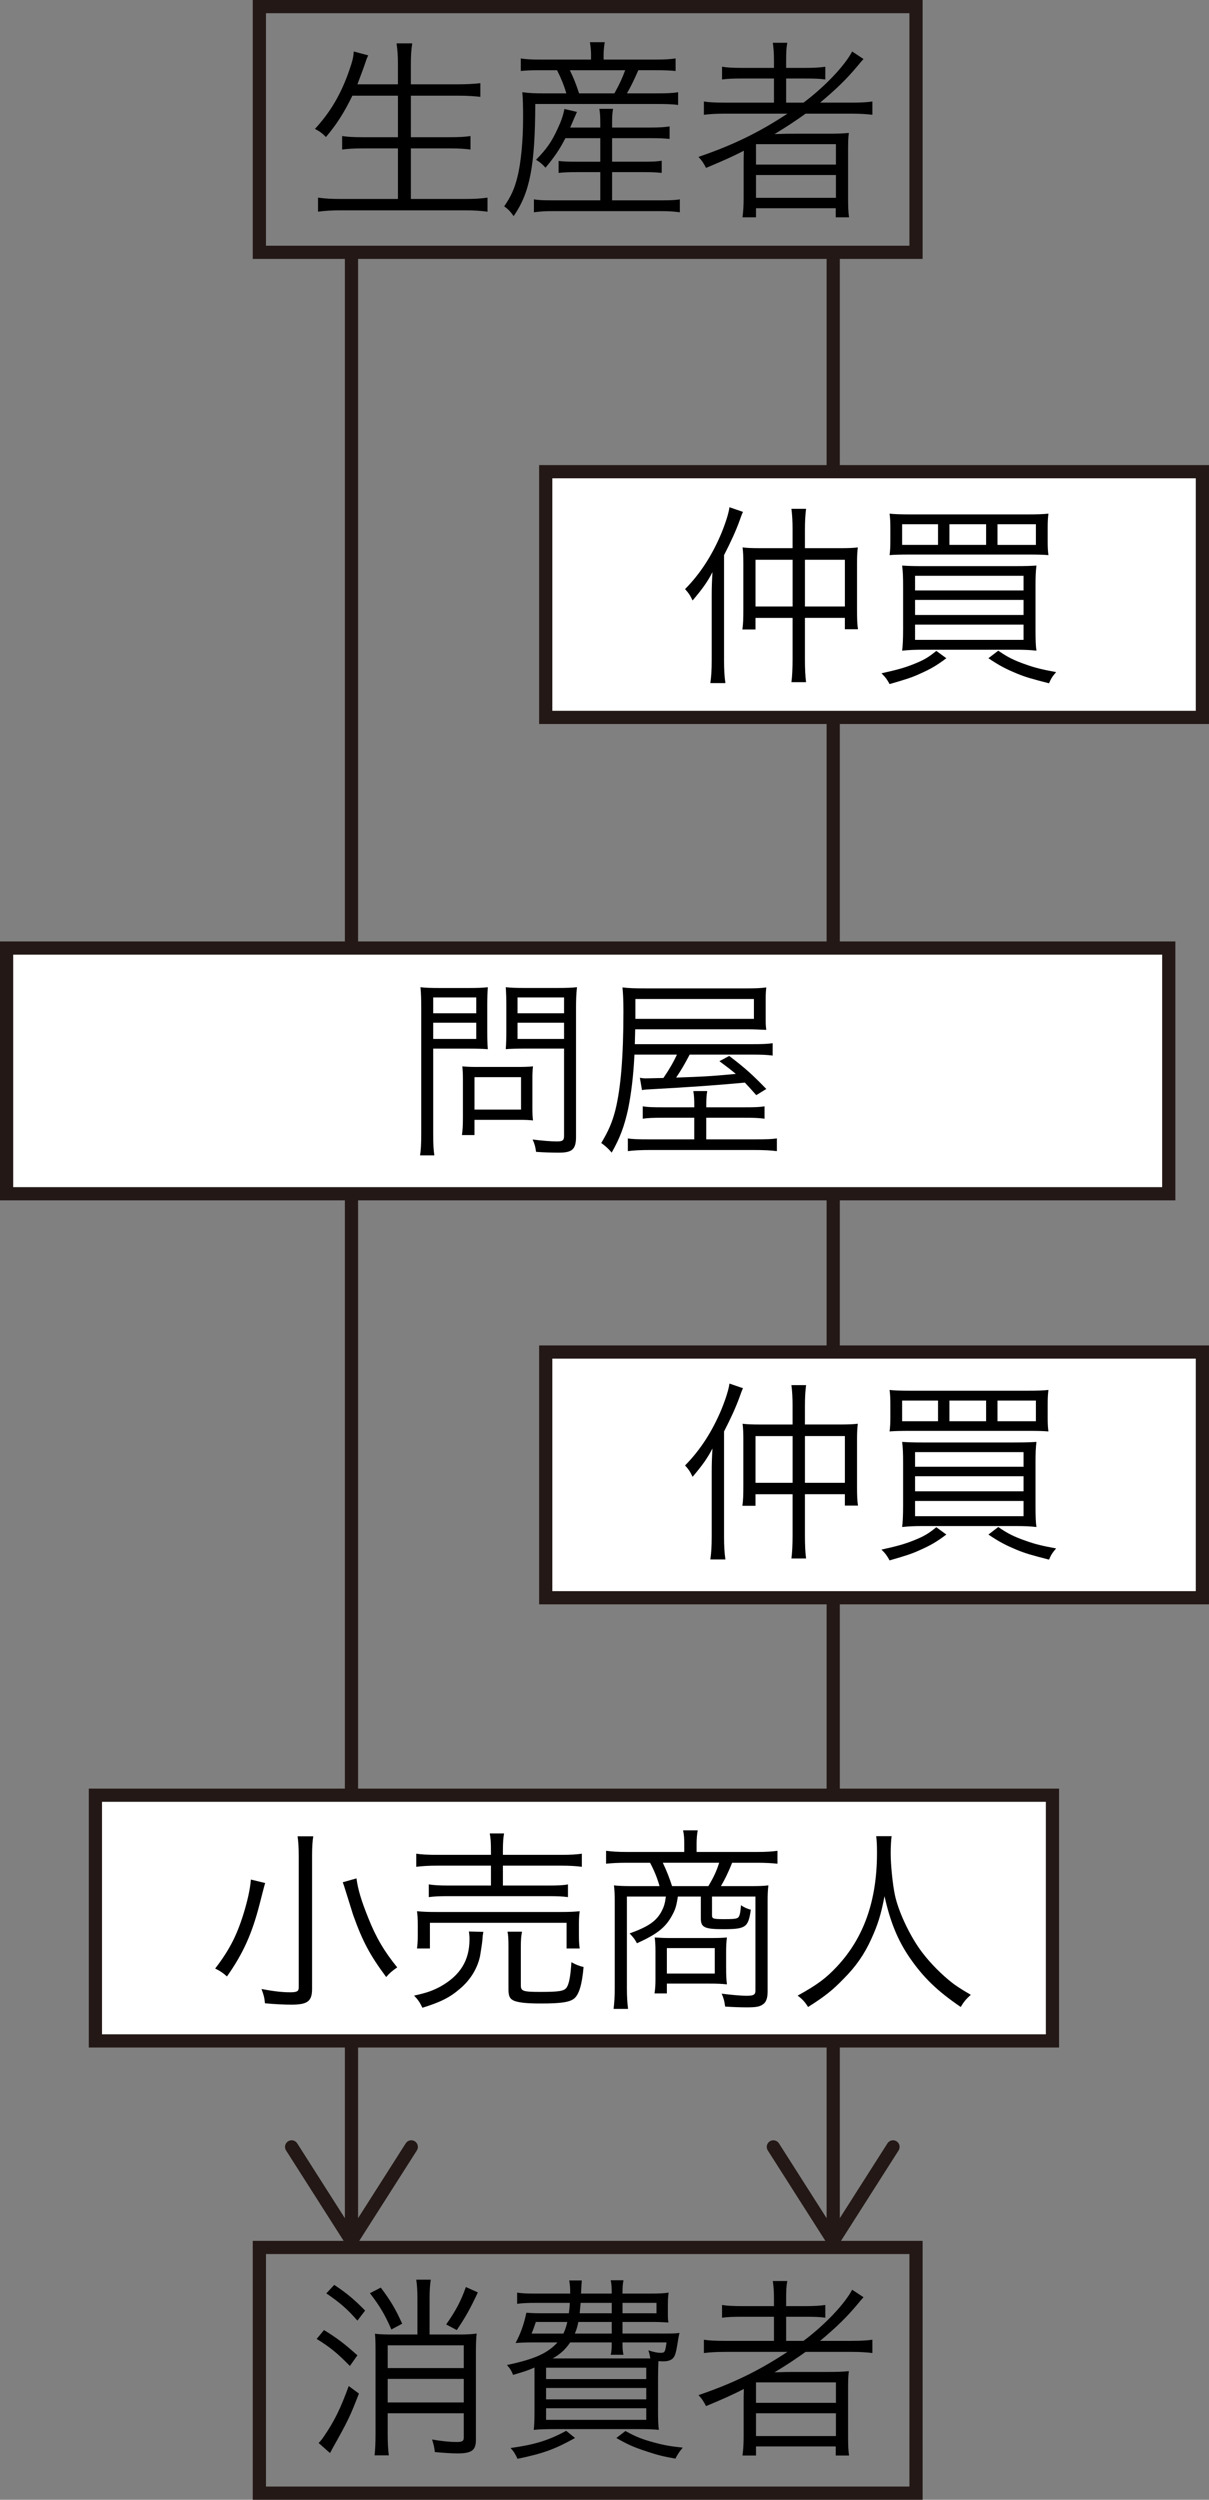
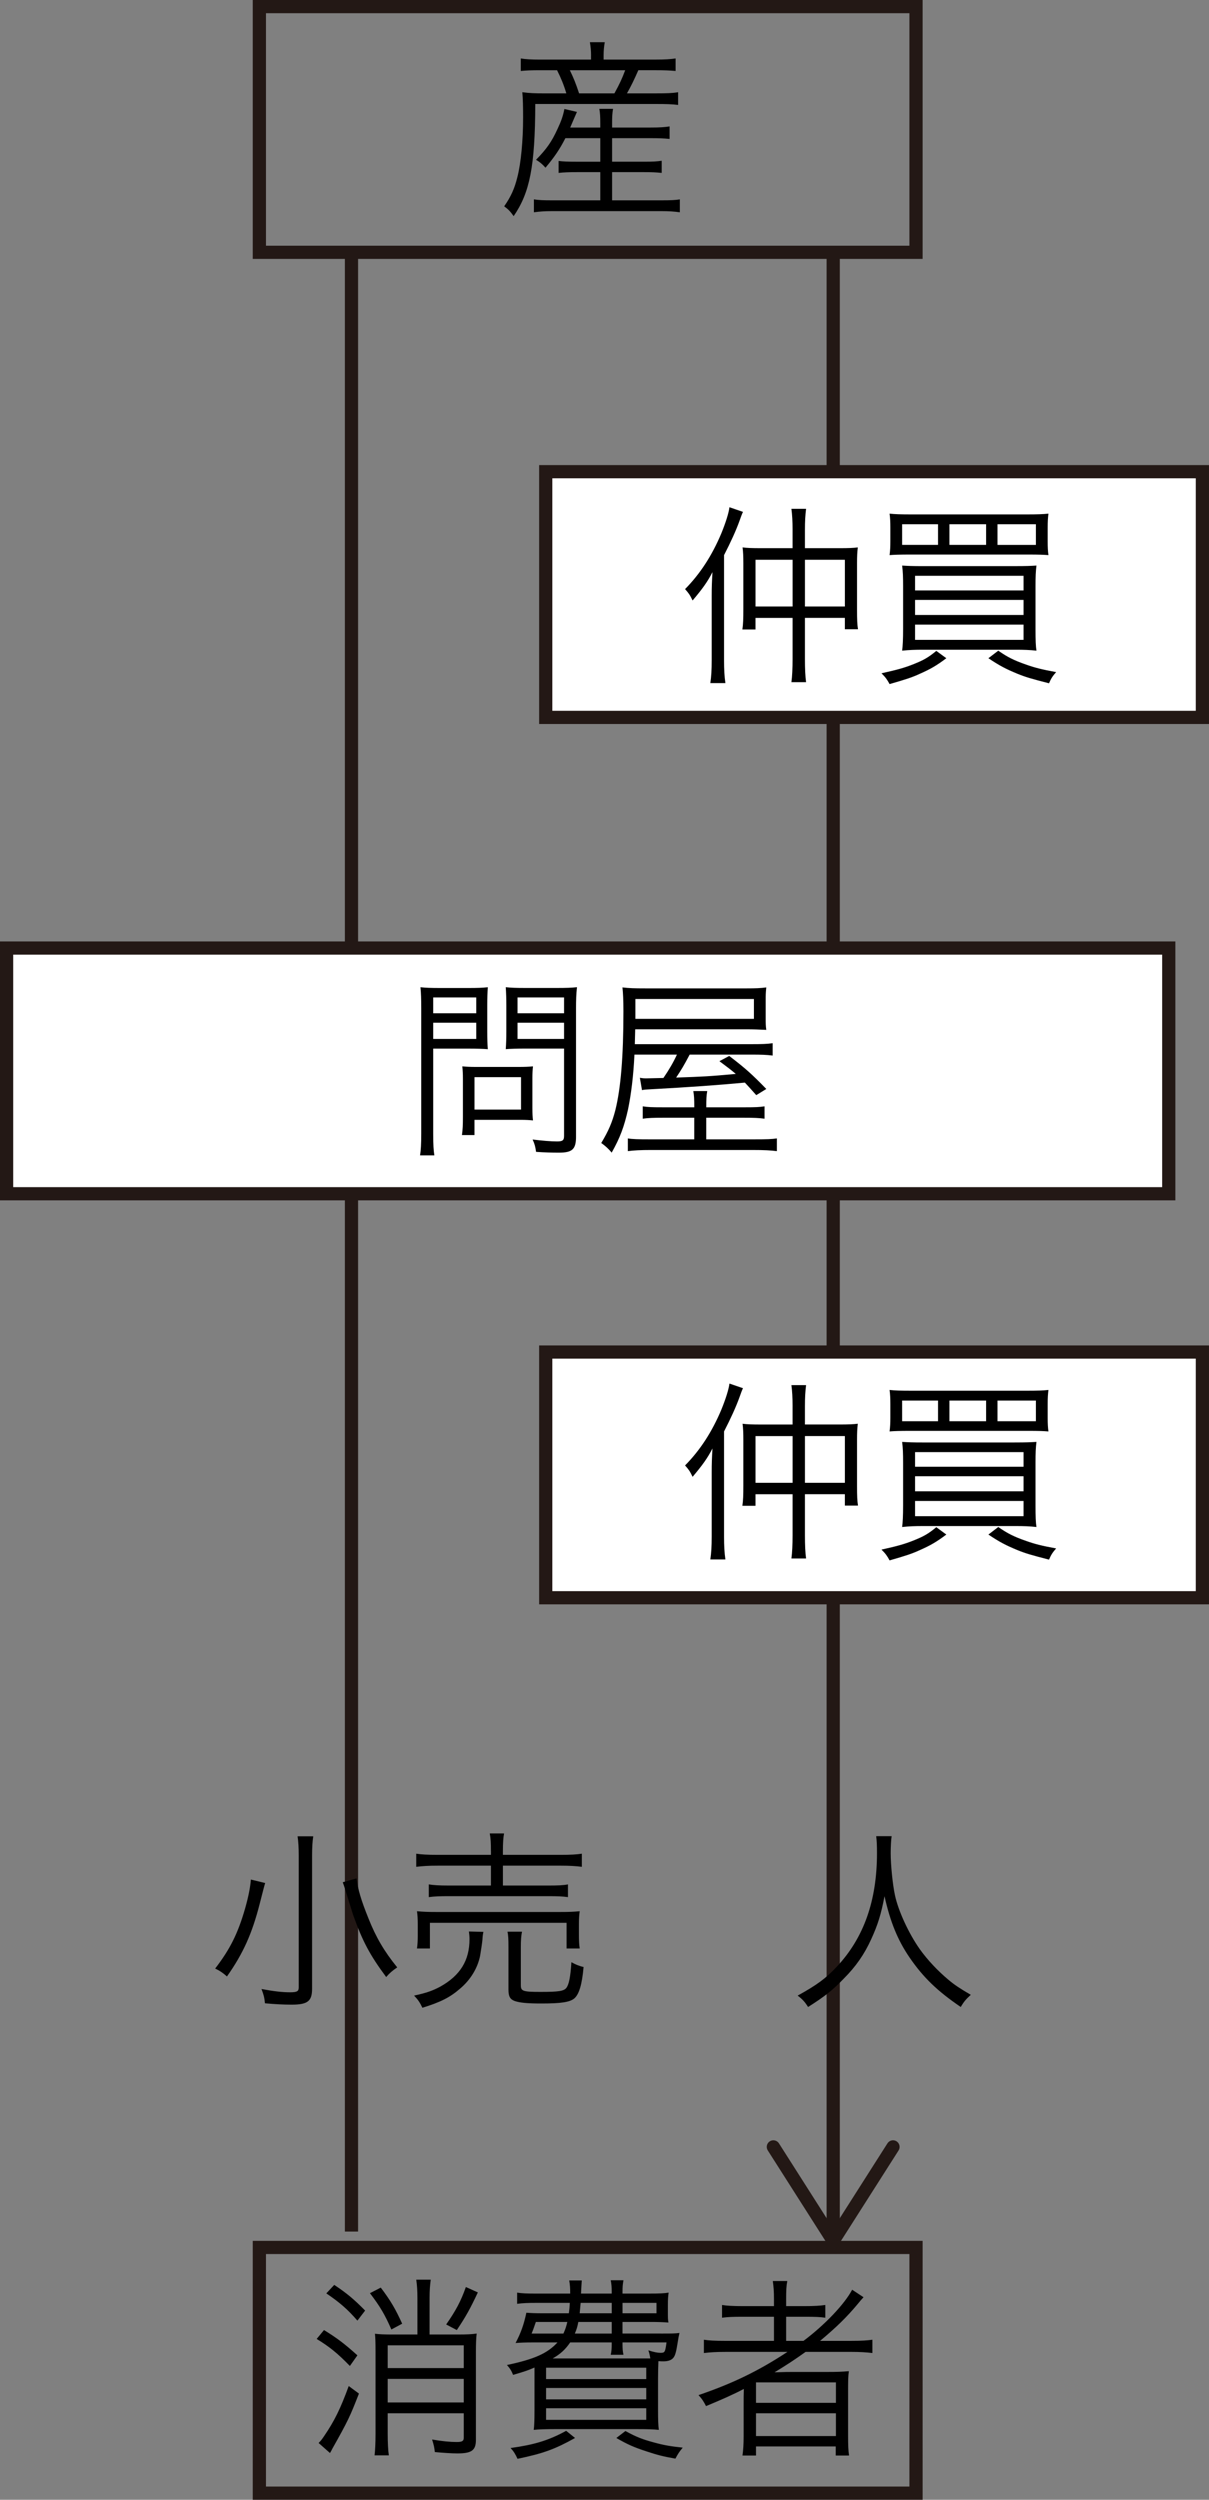
<svg xmlns="http://www.w3.org/2000/svg" version="1.1" id="レイヤー_1" x="0px" y="0px" width="91.559px" height="189.29px" viewBox="0 0 91.559 189.29" enable-background="new 0 0 91.559 189.29" xml:space="preserve">
  <rect x="0" y="0" width="91.559" height="189.29" fill="#808080" stroke="none" />
  <g>
    <g>
      <line fill="none" stroke="#231815" stroke-miterlimit="10" x1="26.618" y1="19.106" x2="26.618" y2="168.981" />
      <g>
-         <path fill="#231815" d="M21.818,162.146c0.232-0.148,0.542-0.079,0.69,0.154l4.109,6.452l4.109-6.452     c0.148-0.233,0.458-0.303,0.69-0.154s0.3,0.46,0.153,0.691l-4.531,7.114c-0.092,0.144-0.251,0.231-0.422,0.231     s-0.33-0.088-0.422-0.231l-4.531-7.114c-0.053-0.084-0.078-0.177-0.078-0.269C21.587,162.404,21.669,162.242,21.818,162.146z" />
-       </g>
+         </g>
    </g>
  </g>
  <g>
    <g>
      <line fill="none" stroke="#231815" stroke-miterlimit="10" x1="63.1" y1="19.106" x2="63.1" y2="168.981" />
      <g>
        <path fill="#231815" d="M58.3,162.146c0.232-0.148,0.542-0.079,0.69,0.154l4.109,6.452l4.109-6.452     c0.148-0.233,0.458-0.303,0.69-0.154s0.3,0.46,0.153,0.691l-4.531,7.114c-0.092,0.144-0.251,0.231-0.422,0.231     s-0.33-0.088-0.422-0.231l-4.531-7.114c-0.053-0.084-0.078-0.177-0.078-0.269C58.068,162.404,58.15,162.242,58.3,162.146z" />
      </g>
    </g>
  </g>
  <g>
-     <path d="M26.686,7.246c-0.628,1.287-1.184,2.164-2.002,3.129c-0.293-0.293-0.468-0.424-0.834-0.614   c1.17-1.257,2.003-2.675,2.617-4.487c0.219-0.629,0.307-0.965,0.321-1.374l1.097,0.292c-0.103,0.205-0.176,0.424-0.293,0.774   c-0.043,0.132-0.219,0.614-0.525,1.418h3.069V4.835c0-0.585-0.029-1.009-0.103-1.55h1.185c-0.073,0.482-0.103,0.936-0.103,1.55   v1.549h3.596c0.658,0,1.17-0.029,1.667-0.087v1.037c-0.541-0.059-1.009-0.088-1.652-0.088h-3.61v3.144h2.953   c0.73,0,1.184-0.029,1.563-0.088v1.023c-0.424-0.059-0.877-0.088-1.563-0.088h-2.953v3.83h4.078c0.746,0,1.229-0.029,1.726-0.103   v1.067c-0.556-0.073-0.994-0.103-1.711-0.103h-9.399c-0.701,0-1.198,0.029-1.725,0.103v-1.067c0.512,0.073,0.979,0.103,1.71,0.103   h4.342v-3.83h-2.675c-0.673,0-1.141,0.029-1.55,0.088v-1.023c0.395,0.059,0.818,0.088,1.55,0.088h2.675V7.246H26.686z" />
    <path d="M44.762,4.191c0-0.336-0.029-0.644-0.088-0.994H45.8c-0.059,0.321-0.088,0.644-0.088,0.994v0.321h3.903   c0.745,0,1.184-0.029,1.549-0.087v0.949c-0.468-0.043-0.862-0.058-1.52-0.058h-1.302c-0.307,0.701-0.555,1.213-0.862,1.754h2.179   c0.848,0,1.286-0.015,1.695-0.088v0.965c-0.424-0.059-0.862-0.073-1.695-0.073h-9.122c-0.015,4.707-0.409,6.71-1.638,8.493   c-0.263-0.365-0.365-0.482-0.716-0.745c0.512-0.731,0.789-1.359,0.994-2.193c0.277-1.066,0.438-2.777,0.438-4.531   c0-0.774-0.015-1.491-0.059-1.915c0.541,0.073,0.95,0.088,1.682,0.088h1.651c-0.19-0.644-0.395-1.141-0.702-1.754h-1.315   c-0.628,0-0.994,0.015-1.433,0.058V4.426c0.337,0.058,0.761,0.087,1.462,0.087h3.859V4.191z M42.817,10.463   c-0.424,0.833-0.833,1.433-1.506,2.236c-0.263-0.293-0.409-0.409-0.716-0.6c0.789-0.804,1.184-1.359,1.622-2.324   c0.278-0.585,0.424-0.994,0.526-1.521l0.95,0.22c-0.103,0.219-0.263,0.614-0.512,1.184h2.28V9.366c0-0.526-0.015-0.789-0.072-1.126   h1.037c-0.058,0.352-0.072,0.6-0.072,1.126v0.292h2.908c0.731,0,1.111-0.029,1.447-0.087v0.95   c-0.395-0.044-0.833-0.059-1.447-0.059h-2.908v1.783h2.426c0.658,0,0.979-0.015,1.331-0.073v0.921   c-0.425-0.044-0.746-0.059-1.331-0.059h-2.426v2.135h3.771c0.644,0,1.038-0.015,1.36-0.073v0.979   c-0.41-0.059-0.834-0.088-1.374-0.088h-8.333c-0.512,0-0.921,0.029-1.345,0.088v-0.979c0.351,0.059,0.731,0.073,1.33,0.073h3.698   v-2.135h-1.798c-0.555,0-0.965,0.015-1.359,0.059v-0.906c0.322,0.044,0.673,0.059,1.359,0.059h1.798v-1.783H42.817z M46.53,7.071   c0.409-0.746,0.57-1.097,0.818-1.754h-4.195c0.278,0.569,0.453,0.993,0.702,1.754H46.53z" />
-     <path d="M54.915,8.606c-0.658,0-1.141,0.029-1.608,0.087V7.686c0.351,0.058,0.804,0.087,1.622,0.087h3.685V5.945H56.26   c-0.746,0-1.141,0.015-1.579,0.073V5.054c0.351,0.059,0.804,0.088,1.594,0.088h2.339V4.63c0-0.629-0.029-0.965-0.088-1.389h1.096   c-0.072,0.365-0.087,0.731-0.087,1.389v0.512h1.359c0.774,0,1.228-0.029,1.607-0.088v0.965c-0.395-0.059-0.774-0.073-1.563-0.073   h-1.403v1.827h1.315c1.622-1.213,3.128-2.807,3.684-3.873l0.862,0.569c-0.176,0.19-0.263,0.293-0.453,0.526   c-0.804,0.965-1.594,1.74-2.836,2.777h2.397c0.745,0,1.169-0.029,1.564-0.087v1.008c-0.468-0.058-0.979-0.087-1.608-0.087h-3.45   c-0.833,0.599-1.49,1.022-2.353,1.549c0.774-0.029,1.11-0.029,1.52-0.029h2.515c0.701,0,1.082-0.015,1.593-0.059   c-0.058,0.425-0.058,0.761-0.058,1.608v3.274c0,0.73,0.015,1.111,0.072,1.506h-1.008v-0.688h-6.038v0.688H56.23   c0.059-0.438,0.087-0.848,0.087-1.506v-2.485c0-0.307,0-0.687,0.015-1.052c-0.833,0.438-1.637,0.789-2.864,1.301   c-0.161-0.321-0.308-0.556-0.57-0.833c2.616-0.893,4.561-1.842,6.738-3.274H54.915z M57.253,12.465h6.053v-1.549h-6.053V12.465z    M57.253,14.979h6.053v-1.725h-6.053V14.979z" />
  </g>
  <rect x="41.329" y="35.718" fill="#FFFFFF" stroke="#231815" stroke-miterlimit="10" width="49.729" height="18.606" />
  <rect x="41.329" y="102.38" fill="#FFFFFF" stroke="#231815" stroke-miterlimit="10" width="49.729" height="18.606" />
  <rect x="0.5" y="71.789" fill="#FFFFFF" stroke="#231815" stroke-miterlimit="10" width="88.012" height="18.605" />
-   <rect x="7.225" y="135.939" fill="#FFFFFF" stroke="#231815" stroke-miterlimit="10" width="72.479" height="18.606" />
  <g>
    <path d="M20.082,142.589c-0.073,0.233-0.117,0.409-0.424,1.608c-0.57,2.222-1.243,3.728-2.471,5.467   c-0.292-0.264-0.526-0.424-0.892-0.6c1.126-1.462,1.725-2.66,2.266-4.546c0.249-0.877,0.395-1.608,0.438-2.192L20.082,142.589z    M23.722,139.052c-0.059,0.395-0.088,0.833-0.088,1.49V150.6c0,0.936-0.336,1.198-1.549,1.198c-0.6,0-1.185-0.029-2.018-0.102   c-0.044-0.454-0.103-0.658-0.264-1.082c0.936,0.175,1.579,0.248,2.164,0.248c0.526,0,0.657-0.073,0.657-0.365v-9.97   c0-0.628-0.028-1.052-0.087-1.476H23.722z M26.996,142.238c0.117,0.848,0.351,1.651,0.906,3.025   c0.57,1.433,1.185,2.485,2.179,3.713c-0.381,0.264-0.585,0.438-0.834,0.731c-1.242-1.667-1.798-2.733-2.484-4.648   c-0.015-0.015-0.234-0.761-0.702-2.237c-0.059-0.175-0.059-0.175-0.103-0.292L26.996,142.238z" />
    <path d="M36.608,146.287c-0.044,0.22-0.059,0.321-0.073,0.6c-0.015,0.204-0.132,0.95-0.176,1.213   c-0.189,0.936-0.73,1.827-1.534,2.5c-0.761,0.657-1.462,1.009-2.836,1.433c-0.19-0.395-0.322-0.6-0.629-0.921   c0.95-0.205,1.389-0.365,1.974-0.673c1.521-0.848,2.222-1.988,2.222-3.596c0-0.22-0.015-0.336-0.044-0.585L36.608,146.287z    M37.179,140.177c0-0.614-0.015-0.95-0.088-1.345h1.081c-0.058,0.336-0.087,0.702-0.087,1.345v0.278h4.385   c0.761,0,1.214-0.029,1.594-0.088v0.994c-0.438-0.059-0.936-0.088-1.579-0.088h-4.399v1.506h3.376c0.79,0,1.199-0.015,1.55-0.088   v0.965c-0.424-0.059-0.774-0.073-1.55-0.073h-7.455c-0.701,0-1.11,0.015-1.534,0.073v-0.965c0.351,0.059,0.76,0.088,1.534,0.088   h3.173v-1.506h-4.035c-0.701,0-1.125,0.029-1.622,0.088v-0.994c0.38,0.059,0.833,0.088,1.637,0.088h4.021V140.177z M31.58,147.544   c0.043-0.321,0.058-0.584,0.058-0.993v-0.834c0-0.409-0.015-0.672-0.058-0.994c0.453,0.044,0.818,0.059,1.446,0.059h9.414   c0.658,0,1.009-0.015,1.462-0.059c-0.044,0.308-0.059,0.556-0.059,0.979v0.834c0,0.438,0.015,0.716,0.059,1.008h-0.994v-1.943   h-10.35v1.943H31.58z M39.444,150.336c0,0.439,0.16,0.497,1.491,0.497c1.359,0,1.769-0.058,1.958-0.307   c0.19-0.248,0.308-0.804,0.381-1.944c0.277,0.161,0.584,0.293,0.921,0.365c-0.117,1.331-0.337,2.047-0.688,2.368   c-0.336,0.293-0.994,0.396-2.515,0.396c-1.081,0-1.637-0.059-2.017-0.19c-0.352-0.132-0.468-0.351-0.468-0.862v-3.216   c0-0.629-0.015-0.892-0.073-1.17h1.097c-0.059,0.307-0.088,0.614-0.088,1.141V150.336z" />
-     <path d="M51.819,139.592c0-0.395-0.015-0.643-0.088-0.993h1.11c-0.059,0.277-0.087,0.687-0.087,0.993v0.644h4.604   c0.643,0,1.11-0.029,1.52-0.088v0.979c-0.424-0.044-0.892-0.073-1.49-0.073h-1.944c-0.293,0.746-0.585,1.33-0.848,1.769h2.222   c0.701,0,1.038-0.014,1.374-0.058c-0.044,0.365-0.059,0.672-0.059,1.184v6.855c0,0.512-0.117,0.819-0.365,0.979   c-0.249,0.176-0.526,0.22-1.229,0.22c-0.409,0-0.95-0.015-1.622-0.059c-0.059-0.438-0.117-0.644-0.264-0.979   c0.673,0.088,1.447,0.161,1.9,0.161c0.526,0,0.658-0.088,0.658-0.395v-7.119h-3.289v1.418c0,0.263,0.088,0.292,0.921,0.292   c0.862,0,1.038-0.029,1.126-0.219c0.072-0.132,0.102-0.308,0.146-0.834c0.205,0.146,0.482,0.278,0.746,0.337   c-0.19,1.345-0.38,1.477-2.091,1.477c-1.418,0-1.695-0.132-1.695-0.819v-1.651h-1.739c-0.117,0.745-0.19,0.965-0.425,1.403   c-0.497,0.936-1.154,1.447-2.675,2.134c-0.16-0.307-0.263-0.438-0.556-0.745c1.418-0.512,2.032-0.921,2.441-1.711   c0.161-0.321,0.234-0.54,0.307-1.081h-2.952v6.914c0,0.688,0.029,1.111,0.088,1.594h-1.097c0.059-0.497,0.088-0.921,0.088-1.594   v-6.578c0-0.453-0.015-0.804-0.059-1.184c0.307,0.044,0.833,0.058,1.389,0.058h2.062c-0.161-0.584-0.41-1.198-0.717-1.769H47.39   c-0.585,0-1.067,0.029-1.491,0.073v-0.979c0.468,0.059,0.892,0.088,1.521,0.088h4.4V139.592z M54.991,148.991   c0,0.629,0.015,0.849,0.059,1.272c-0.396-0.044-0.761-0.059-1.331-0.059h-3.216v0.745h-0.936c0.059-0.38,0.073-0.672,0.073-1.067   v-2.163c0-0.38-0.015-0.687-0.059-1.009c0.424,0.029,0.688,0.044,1.243,0.044h2.894c0.731,0,1.053-0.015,1.331-0.044   c-0.044,0.395-0.059,0.629-0.059,1.199V148.991z M53.646,142.822c0.409-0.687,0.613-1.125,0.818-1.769h-4.269   c0.307,0.644,0.497,1.141,0.701,1.769H53.646z M50.503,149.444h3.626v-1.93h-3.626V149.444z" />
    <path d="M67.526,139.037c-0.044,0.248-0.073,0.833-0.073,1.301c0,0.862,0.146,2.354,0.322,3.172   c0.248,1.17,1.037,2.895,1.886,4.093c0.584,0.819,1.374,1.652,2.163,2.31c0.468,0.395,0.848,0.644,1.695,1.141   c-0.351,0.321-0.512,0.497-0.76,0.921c-1.783-1.213-2.836-2.236-3.874-3.742c-0.906-1.33-1.462-2.689-1.9-4.648   c-0.263,1.389-0.512,2.178-1.009,3.26c-0.511,1.126-1.154,2.062-2.09,2.997c-0.818,0.848-1.418,1.33-2.689,2.134   c-0.249-0.395-0.424-0.585-0.79-0.862c1.477-0.818,2.135-1.301,2.982-2.207c2.032-2.179,3.026-4.985,3.026-8.581   c0-0.614-0.015-0.906-0.059-1.286H67.526z" />
  </g>
  <g>
    <path d="M24.537,176.439c0.979,0.6,1.594,1.067,2.529,1.915l-0.57,0.804c-0.921-0.95-1.55-1.462-2.515-2.046L24.537,176.439z    M27.183,181.249c-0.672,1.725-0.833,2.075-2.002,4.151c-0.073,0.146-0.073,0.146-0.19,0.351l-0.862-0.76   c0.175-0.176,0.263-0.293,0.409-0.512c0.774-1.126,1.257-2.105,1.871-3.801L27.183,181.249z M25.312,173.019   c0.95,0.629,1.506,1.097,2.339,1.944l-0.584,0.761c-0.746-0.862-1.36-1.389-2.354-2.062L25.312,173.019z M28.835,173.224   c0.745,0.979,1.125,1.638,1.622,2.733l-0.818,0.438c-0.482-1.11-0.862-1.754-1.622-2.748L28.835,173.224z M31.612,173.998   c0-0.555-0.029-0.95-0.088-1.374h1.097c-0.059,0.424-0.088,0.819-0.088,1.374v2.777h2.222c0.57,0,0.979-0.015,1.345-0.072   c-0.044,0.351-0.059,0.804-0.059,1.374v6.68c0,0.79-0.321,1.023-1.403,1.023c-0.424,0-1.081-0.044-1.71-0.103   c-0.029-0.336-0.073-0.525-0.205-0.95c0.775,0.132,1.36,0.19,1.856,0.19c0.425,0,0.541-0.073,0.541-0.321v-1.856h-5.759v1.549   c0,0.673,0.029,1.272,0.087,1.638h-1.081c0.044-0.365,0.073-0.965,0.073-1.638v-6.256c0-0.688-0.015-1.053-0.044-1.315   c0.321,0.043,0.716,0.058,1.345,0.058h1.871V173.998z M35.12,177.595h-5.759v1.725h5.759V177.595z M29.361,181.921h5.759v-1.783   h-5.759V181.921z M36.188,173.589c-0.57,1.214-0.906,1.827-1.594,2.851l-0.804-0.424c0.731-1.053,1.111-1.754,1.491-2.836   L36.188,173.589z" />
    <path d="M50.054,176.703c0.818,0,1.052,0,1.403-0.044c-0.073,0.321-0.073,0.336-0.132,0.701c-0.117,0.746-0.19,1.009-0.336,1.185   c-0.146,0.175-0.395,0.263-0.746,0.263c-0.103,0-0.219,0-0.38-0.015c-0.015,0.365-0.029,0.818-0.029,1.345v2.354   c0,0.746,0.015,1.155,0.059,1.506c-0.38-0.044-0.936-0.059-1.638-0.059h-6.212c-0.688,0-1.243,0.015-1.623,0.059   c0.044-0.307,0.059-0.789,0.059-1.477v-3.245c-0.497,0.22-0.804,0.321-1.622,0.556c-0.117-0.292-0.234-0.497-0.468-0.746   c2.075-0.438,3.069-0.877,3.829-1.71h-1.871c-0.555,0-0.921,0.015-1.301,0.044c0.409-0.789,0.614-1.359,0.818-2.295   c0.322,0.029,0.658,0.044,1.331,0.044h1.886c0.043-0.321,0.058-0.468,0.072-0.789H40.61c-0.6,0-1.023,0.014-1.447,0.072v-0.848   c0.365,0.059,0.716,0.073,1.447,0.073h2.572c0-0.453-0.015-0.614-0.072-0.994h0.949c-0.014,0.132-0.028,0.468-0.058,0.994h2.324   v-0.161c0-0.351-0.015-0.54-0.073-0.848h0.965c-0.059,0.308-0.073,0.497-0.073,0.862v0.146h2.104c0.673,0,1.067-0.015,1.389-0.073   c-0.043,0.293-0.058,0.512-0.058,0.95v0.497c0,0.482,0,0.585,0.043,0.818c-0.424-0.029-0.833-0.044-1.389-0.044h-2.09v0.878H50.054   z M43.549,184.611c-1.521,0.848-2.397,1.169-4.356,1.578c-0.161-0.351-0.293-0.57-0.526-0.818c1.798-0.248,2.865-0.57,4.21-1.301   L43.549,184.611z M40.581,175.825c-0.161,0.482-0.22,0.629-0.321,0.878h2.411c0.146-0.337,0.205-0.497,0.293-0.878H40.581z    M41.355,180.152h7.587v-0.862h-7.587V180.152z M41.355,181.688h7.587v-0.862h-7.587V181.688z M41.355,183.237h7.587v-0.878h-7.587   V183.237z M49.249,178.589c-0.044-0.264-0.072-0.396-0.146-0.614c0.409,0.132,0.687,0.189,0.906,0.189   c0.336,0,0.365-0.029,0.468-0.789h-3.333v0.132c0,0.336,0.015,0.556,0.073,0.804h-0.965c0.059-0.248,0.073-0.468,0.073-0.789   v-0.146h-3.144c-0.38,0.556-0.76,0.892-1.33,1.214h6.505H49.249z M43.797,175.825c-0.073,0.381-0.117,0.526-0.263,0.878h2.792   v-0.878H43.797z M43.973,174.379c-0.044,0.482-0.044,0.496-0.073,0.789h2.427v-0.789H43.973z M47.363,184.085   c0.863,0.468,1.287,0.628,2.149,0.862c0.745,0.205,1.228,0.292,2.192,0.395c-0.277,0.336-0.351,0.453-0.556,0.833   c-0.892-0.16-1.33-0.263-2.163-0.541c-0.979-0.321-1.418-0.511-2.31-1.022L47.363,184.085z M47.145,175.168h2.572v-0.789h-2.572   V175.168z" />
    <path d="M54.915,178.092c-0.658,0-1.141,0.029-1.608,0.087v-1.008c0.351,0.058,0.804,0.087,1.622,0.087h3.685v-1.827H56.26   c-0.746,0-1.141,0.015-1.579,0.073v-0.965c0.351,0.059,0.804,0.088,1.594,0.088h2.339v-0.512c0-0.629-0.029-0.965-0.088-1.389   h1.096c-0.072,0.365-0.087,0.73-0.087,1.389v0.512h1.359c0.774,0,1.228-0.029,1.607-0.088v0.965   c-0.395-0.059-0.774-0.073-1.563-0.073h-1.403v1.827h1.315c1.622-1.213,3.128-2.807,3.684-3.873l0.862,0.569   c-0.176,0.19-0.263,0.293-0.453,0.526c-0.804,0.965-1.594,1.74-2.836,2.777h2.397c0.745,0,1.169-0.029,1.564-0.087v1.008   c-0.468-0.058-0.979-0.087-1.608-0.087h-3.45c-0.833,0.599-1.49,1.022-2.353,1.549c0.774-0.029,1.11-0.029,1.52-0.029h2.515   c0.701,0,1.082-0.015,1.593-0.059c-0.058,0.425-0.058,0.761-0.058,1.608v3.274c0,0.73,0.015,1.111,0.072,1.506h-1.008v-0.688   h-6.038v0.688H56.23c0.059-0.438,0.087-0.848,0.087-1.506v-2.485c0-0.307,0-0.687,0.015-1.052   c-0.833,0.438-1.637,0.789-2.864,1.301c-0.161-0.322-0.308-0.556-0.57-0.833c2.616-0.892,4.561-1.842,6.738-3.274H54.915z    M57.253,181.95h6.053v-1.549h-6.053V181.95z M57.253,184.465h6.053v-1.725h-6.053V184.465z" />
  </g>
  <g>
    <path d="M32.807,85.85c0,0.819,0.029,1.287,0.088,1.638h-1.082c0.059-0.409,0.088-0.848,0.088-1.638v-9.486   c0-0.717-0.015-1.141-0.059-1.608c0.395,0.044,0.804,0.059,1.521,0.059h2.09c0.731,0,1.082-0.015,1.491-0.059   c-0.029,0.438-0.044,0.818-0.044,1.389v1.959c0,0.585,0.015,0.994,0.044,1.345c-0.321-0.029-0.877-0.044-1.477-0.044h-2.66V85.85z    M32.807,76.729h3.26v-1.199h-3.26V76.729z M32.807,78.673h3.26v-1.229h-3.26V78.673z M40.32,83.964   c0,0.352,0.015,0.629,0.044,0.878c-0.293-0.029-0.541-0.044-0.921-0.044h-3.509v1.154h-0.95c0.059-0.409,0.073-0.774,0.073-1.359   v-2.924c0-0.336-0.015-0.628-0.044-0.921c0.293,0.029,0.614,0.044,1.009,0.044h3.274c0.424,0,0.804-0.015,1.067-0.044   c-0.029,0.278-0.044,0.556-0.044,0.892V83.964z M35.935,84.022h3.523v-2.456h-3.523V84.022z M43.624,86.069   c0,0.95-0.278,1.213-1.286,1.213c-0.57,0-1.097-0.015-1.74-0.059c-0.059-0.409-0.103-0.584-0.263-0.936   c0.716,0.088,1.374,0.146,1.856,0.146c0.424,0,0.526-0.088,0.526-0.424v-6.607h-2.924c-0.614,0-1.17,0.015-1.491,0.044   c0.029-0.424,0.044-0.804,0.044-1.345v-1.959c0-0.512-0.015-0.95-0.044-1.389c0.395,0.044,0.774,0.059,1.491,0.059h2.368   c0.73,0,1.126-0.015,1.535-0.059c-0.059,0.526-0.073,0.979-0.073,1.608V86.069z M39.194,76.729h3.523v-1.199h-3.523V76.729z    M39.194,78.673h3.523v-1.229h-3.523V78.673z" />
    <path d="M48.047,79.856c-0.073,1.594-0.249,2.997-0.482,4.137c-0.293,1.315-0.6,2.149-1.243,3.289   c-0.219-0.277-0.497-0.526-0.789-0.73c0.556-0.921,0.833-1.579,1.067-2.485c0.409-1.637,0.613-4.034,0.613-7.484   c0-0.848-0.029-1.389-0.073-1.813c0.512,0.059,0.863,0.073,1.77,0.073h7.615c0.717,0,1.082-0.015,1.506-0.073   c-0.044,0.453-0.044,0.556-0.044,0.994v1.301c0,0.438,0,0.6,0.044,0.921c-0.57-0.029-0.994-0.044-1.447-0.044h-8.479l-0.029,1.126   h8.728c0.95,0,1.286-0.015,1.71-0.073v0.936c-0.468-0.059-0.833-0.073-1.666-0.073h-4.619c-0.424,0.804-0.614,1.126-1.023,1.739   c2.061-0.072,2.456-0.087,4.517-0.277c-0.38-0.321-0.614-0.497-1.242-0.965l0.745-0.395c1.243,0.95,1.726,1.389,2.807,2.5   l-0.76,0.468c-0.424-0.482-0.541-0.6-0.862-0.95c-2.018,0.189-4.05,0.336-7.251,0.512c-0.248,0.014-0.351,0.014-0.541,0.058   l-0.16-0.936c0.248,0.044,0.321,0.044,0.512,0.044c0.058,0,0.058,0,1.271-0.029c0.438-0.643,0.745-1.169,1.023-1.769H48.047z    M56.364,83.848c0.906,0,1.14-0.015,1.535-0.073v0.936c-0.439-0.059-0.819-0.073-1.535-0.073h-2.88v1.637h3.537   c1.111,0,1.433-0.015,1.813-0.072v0.965c-0.454-0.059-0.95-0.088-1.871-0.088h-7.646c-0.789,0-1.345,0.029-1.769,0.088v-0.965   c0.321,0.058,0.774,0.072,1.71,0.072h3.318v-1.637H50.21c-0.717,0-1.126,0.015-1.535,0.073v-0.936   c0.38,0.059,0.644,0.073,1.55,0.073h2.354c0-0.644-0.015-0.877-0.073-1.229h1.053c-0.059,0.352-0.073,0.6-0.073,1.229H56.364z    M57.095,77.152v-1.506h-8.976v1.506H57.095z" />
  </g>
  <g>
    <path d="M53.898,45.121c0-0.658,0.015-1.082,0.059-1.799c-0.366,0.717-0.761,1.272-1.506,2.149c-0.22-0.453-0.278-0.526-0.57-0.862   c1.155-1.17,2.047-2.559,2.748-4.225c0.322-0.79,0.556-1.521,0.614-1.974l1.023,0.351c-0.088,0.19-0.146,0.351-0.249,0.644   c-0.277,0.774-0.687,1.666-1.184,2.631v7.981c0,0.658,0.029,1.214,0.103,1.711h-1.141c0.073-0.526,0.103-0.965,0.103-1.755V45.121z    M60.023,40.136c0-0.687-0.029-1.14-0.088-1.607h1.11c-0.058,0.482-0.087,0.921-0.087,1.622v1.359h2.616   c0.658,0,1.067-0.015,1.389-0.059c-0.044,0.396-0.059,0.644-0.059,1.243v3.435c0,0.805,0.015,1.141,0.073,1.521h-0.994v-0.862   h-3.025v3.099c0,0.761,0.029,1.346,0.087,1.77h-1.11c0.059-0.438,0.088-1.038,0.088-1.755v-3.113h-2.807v0.877h-0.994   c0.059-0.424,0.073-0.789,0.073-1.535V42.68c0-0.556-0.015-0.862-0.059-1.229c0.321,0.044,0.716,0.059,1.403,0.059h2.383V40.136z    M57.217,42.387v3.538h2.807v-3.538H57.217z M63.984,45.925v-3.538h-3.025v3.538H63.984z" />
    <path d="M71.667,49.843c-0.716,0.54-1.184,0.818-2.018,1.184c-0.569,0.263-1.008,0.409-2.28,0.774   c-0.189-0.351-0.307-0.512-0.613-0.818c1.198-0.263,1.769-0.424,2.455-0.701c0.731-0.293,1.097-0.497,1.696-0.994L71.667,49.843z    M79.342,40.998c0,0.453,0.015,0.731,0.058,1.038c-0.38-0.029-0.672-0.044-1.593-0.044h-8.844c-0.804,0-1.286,0.015-1.594,0.044   c0.044-0.351,0.059-0.613,0.059-1.038v-1.037c0-0.453-0.015-0.717-0.059-1.067c0.395,0.044,0.862,0.059,1.638,0.059h8.756   c0.774,0,1.242-0.015,1.637-0.059c-0.043,0.351-0.058,0.6-0.058,1.067V40.998z M71.038,39.697h-2.719v1.564h2.719V39.697z    M76.842,42.869c0.906,0,1.198-0.015,1.651-0.043c-0.058,0.453-0.072,0.848-0.072,1.563v3.245c0,0.848,0.015,1.301,0.072,1.638   c-0.525-0.059-0.979-0.073-1.563-0.073h-7.046c-0.57,0-1.023,0.015-1.564,0.073c0.044-0.322,0.073-0.848,0.073-1.652v-3.23   c0-0.687-0.015-1.11-0.073-1.563c0.468,0.028,0.746,0.043,1.623,0.043H76.842z M69.299,44.711h8.216v-1.11h-8.216V44.711z    M69.299,46.568h8.216v-1.141h-8.216V46.568z M69.299,48.453h8.216v-1.154h-8.216V48.453z M74.679,39.697h-2.777v1.564h2.777   V39.697z M75.6,49.272c0.716,0.497,1.184,0.73,2.104,1.052c0.658,0.234,1.17,0.366,2.28,0.57c-0.248,0.278-0.38,0.468-0.541,0.848   c-1.359-0.351-1.769-0.468-2.411-0.73c-0.849-0.351-1.331-0.6-2.179-1.169L75.6,49.272z M78.45,41.262v-1.564h-2.909v1.564H78.45z" />
  </g>
  <g>
    <path d="M53.898,111.479c0-0.658,0.015-1.082,0.059-1.799c-0.366,0.717-0.761,1.272-1.506,2.149   c-0.22-0.453-0.278-0.526-0.57-0.862c1.155-1.17,2.047-2.559,2.748-4.225c0.322-0.79,0.556-1.521,0.614-1.974l1.023,0.351   c-0.088,0.19-0.146,0.351-0.249,0.644c-0.277,0.774-0.687,1.666-1.184,2.631v7.981c0,0.658,0.029,1.214,0.103,1.711h-1.141   c0.073-0.526,0.103-0.965,0.103-1.755V111.479z M60.023,106.493c0-0.687-0.029-1.14-0.088-1.607h1.11   c-0.058,0.482-0.087,0.921-0.087,1.622v1.359h2.616c0.658,0,1.067-0.015,1.389-0.059c-0.044,0.396-0.059,0.644-0.059,1.243v3.435   c0,0.805,0.015,1.141,0.073,1.521h-0.994v-0.862h-3.025v3.099c0,0.761,0.029,1.346,0.087,1.77h-1.11   c0.059-0.438,0.088-1.038,0.088-1.755v-3.113h-2.807v0.877h-0.994c0.059-0.424,0.073-0.789,0.073-1.535v-3.449   c0-0.556-0.015-0.862-0.059-1.229c0.321,0.044,0.716,0.059,1.403,0.059h2.383V106.493z M57.217,108.744v3.538h2.807v-3.538H57.217z    M63.984,112.282v-3.538h-3.025v3.538H63.984z" />
    <path d="M71.667,116.2c-0.716,0.54-1.184,0.818-2.018,1.184c-0.569,0.263-1.008,0.409-2.28,0.774   c-0.189-0.351-0.307-0.512-0.613-0.818c1.198-0.263,1.769-0.424,2.455-0.701c0.731-0.293,1.097-0.497,1.696-0.994L71.667,116.2z    M79.342,107.355c0,0.453,0.015,0.731,0.058,1.038c-0.38-0.029-0.672-0.044-1.593-0.044h-8.844c-0.804,0-1.286,0.015-1.594,0.044   c0.044-0.351,0.059-0.613,0.059-1.038v-1.037c0-0.453-0.015-0.717-0.059-1.067c0.395,0.044,0.862,0.059,1.638,0.059h8.756   c0.774,0,1.242-0.015,1.637-0.059c-0.043,0.351-0.058,0.6-0.058,1.067V107.355z M71.038,106.055h-2.719v1.564h2.719V106.055z    M76.842,109.227c0.906,0,1.198-0.015,1.651-0.043c-0.058,0.453-0.072,0.848-0.072,1.563v3.245c0,0.848,0.015,1.301,0.072,1.638   c-0.525-0.059-0.979-0.073-1.563-0.073h-7.046c-0.57,0-1.023,0.015-1.564,0.073c0.044-0.322,0.073-0.848,0.073-1.652v-3.23   c0-0.687-0.015-1.11-0.073-1.563c0.468,0.028,0.746,0.043,1.623,0.043H76.842z M69.299,111.068h8.216v-1.11h-8.216V111.068z    M69.299,112.926h8.216v-1.141h-8.216V112.926z M69.299,114.811h8.216v-1.154h-8.216V114.811z M74.679,106.055h-2.777v1.564h2.777   V106.055z M75.6,115.63c0.716,0.497,1.184,0.73,2.104,1.052c0.658,0.234,1.17,0.366,2.28,0.57c-0.248,0.278-0.38,0.468-0.541,0.848   c-1.359-0.351-1.769-0.468-2.411-0.73c-0.849-0.351-1.331-0.6-2.179-1.169L75.6,115.63z M78.45,107.619v-1.564h-2.909v1.564H78.45z   " />
  </g>
  <rect x="19.642" y="0.5" fill="none" stroke="#231815" stroke-miterlimit="10" width="49.729" height="18.606" />
  <rect x="19.642" y="170.184" fill="none" stroke="#231815" stroke-miterlimit="10" width="49.729" height="18.606" />
</svg>